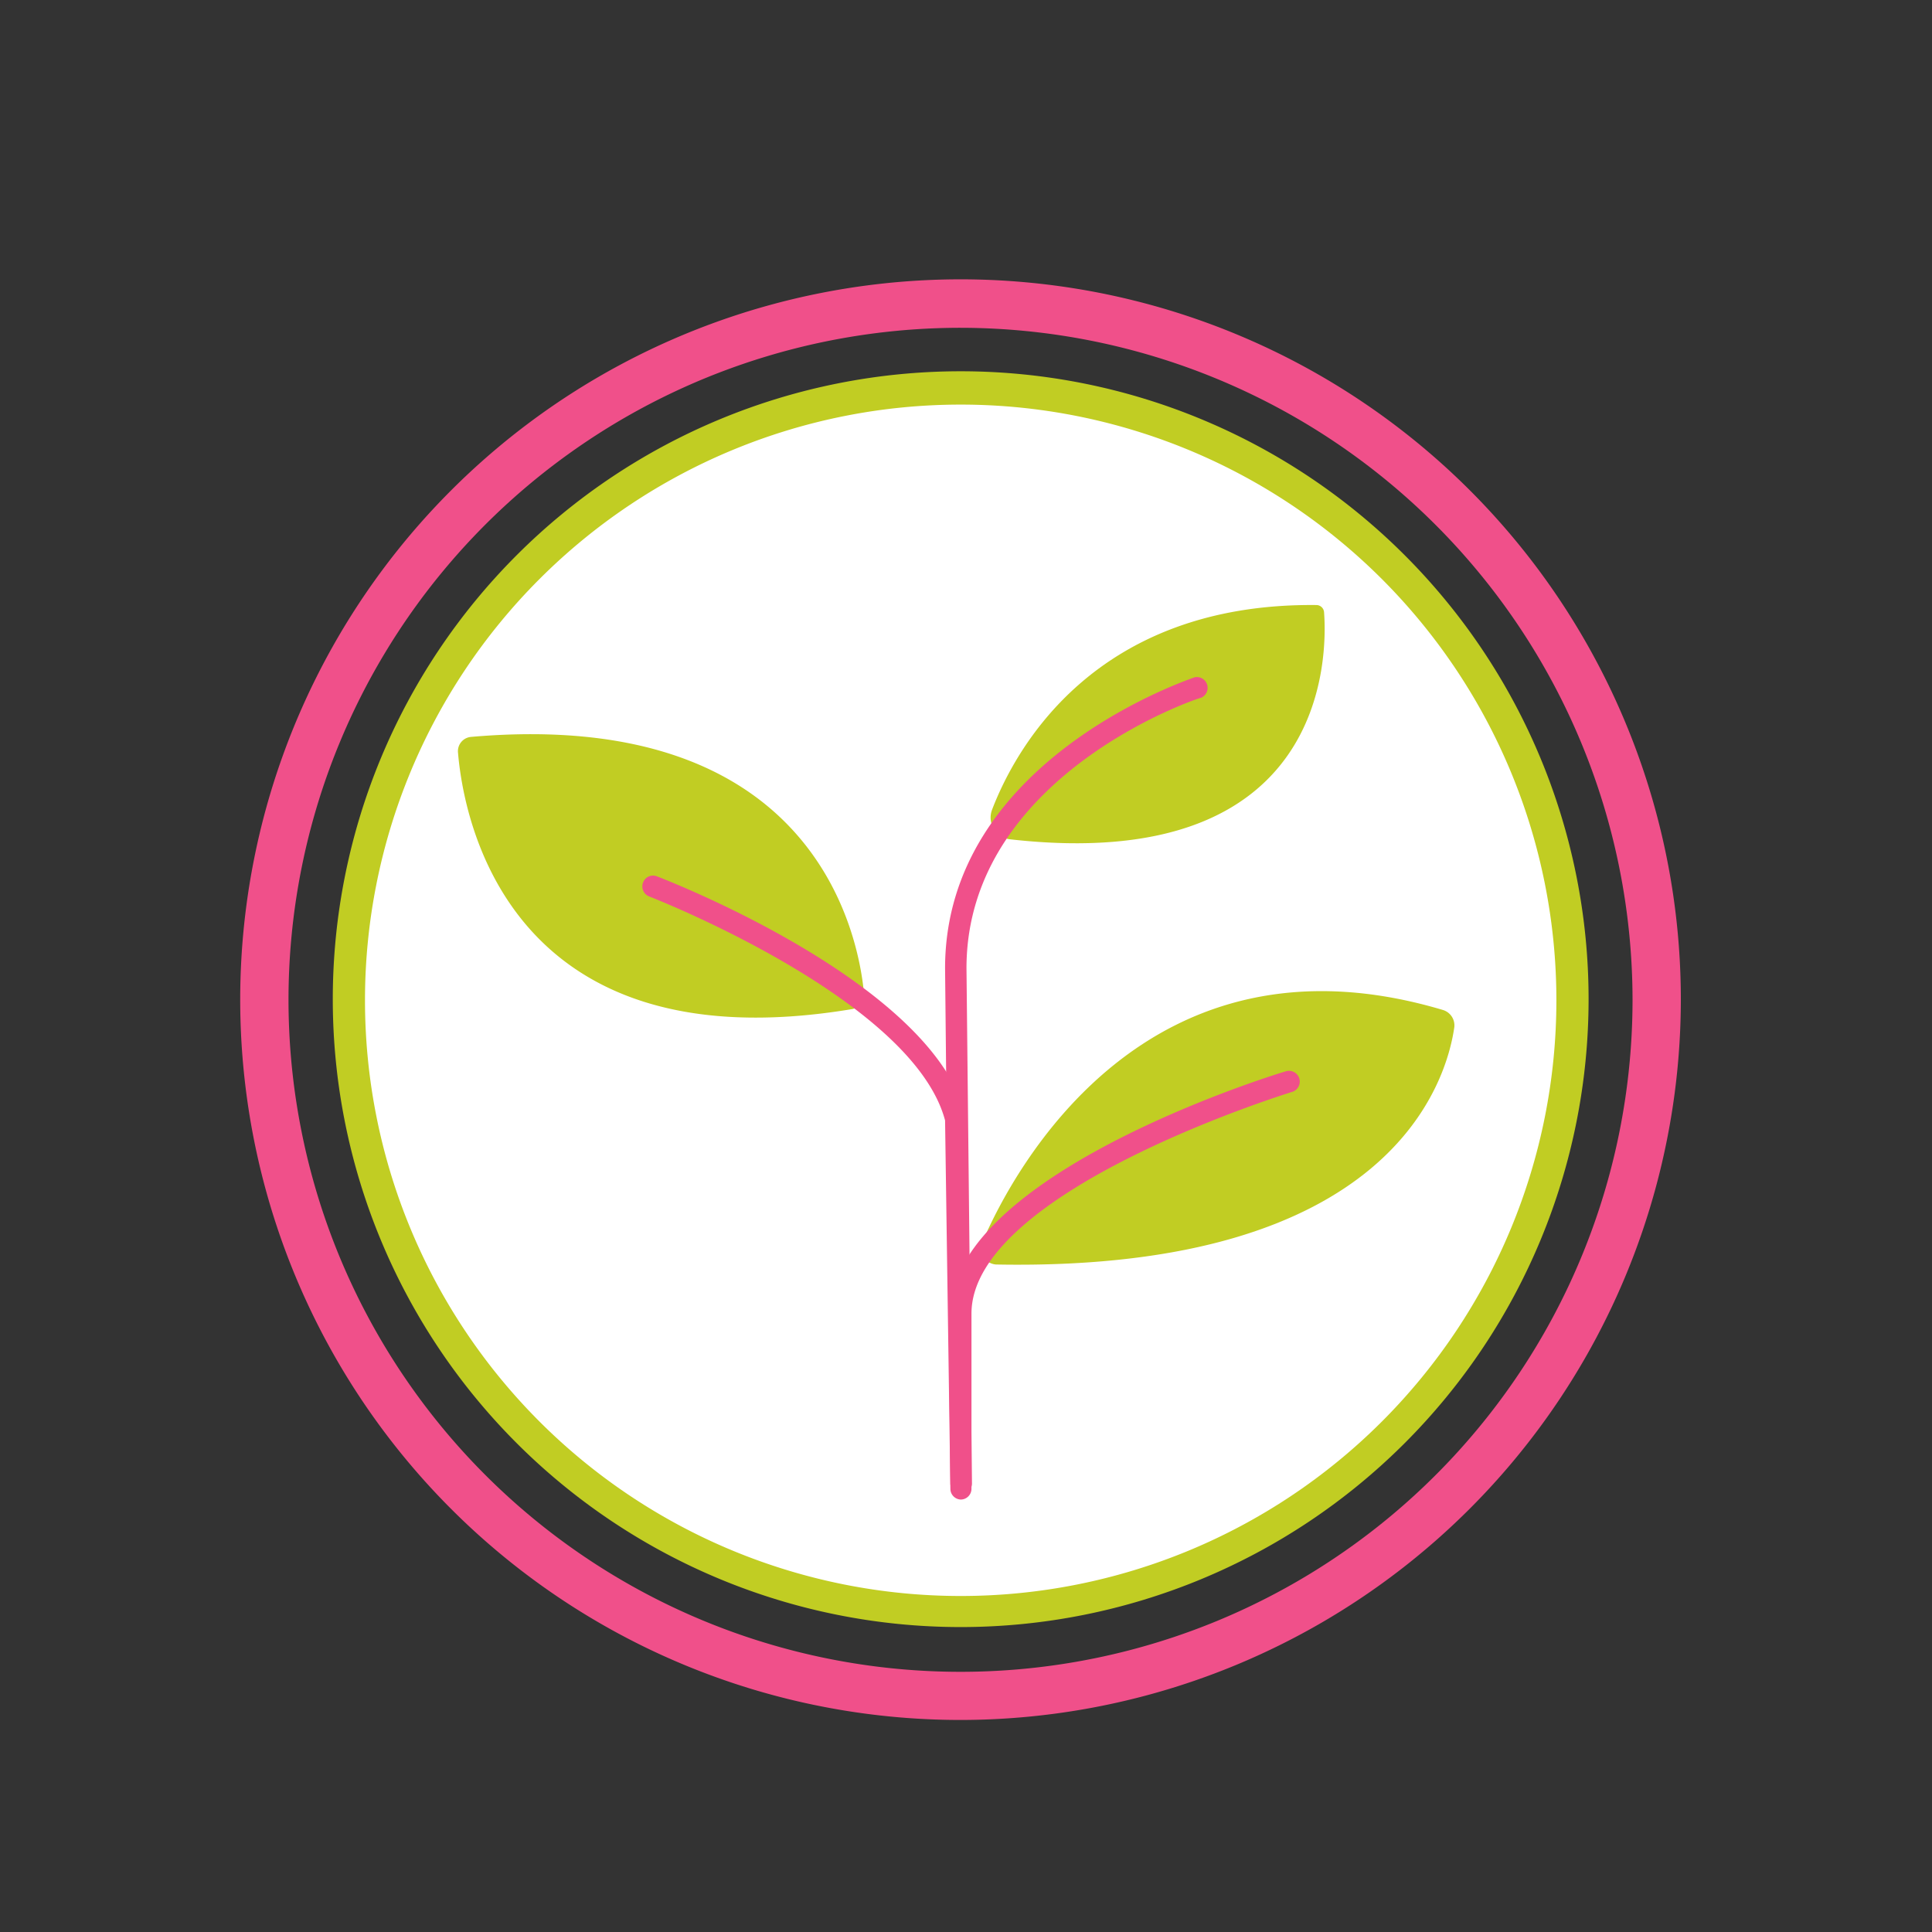
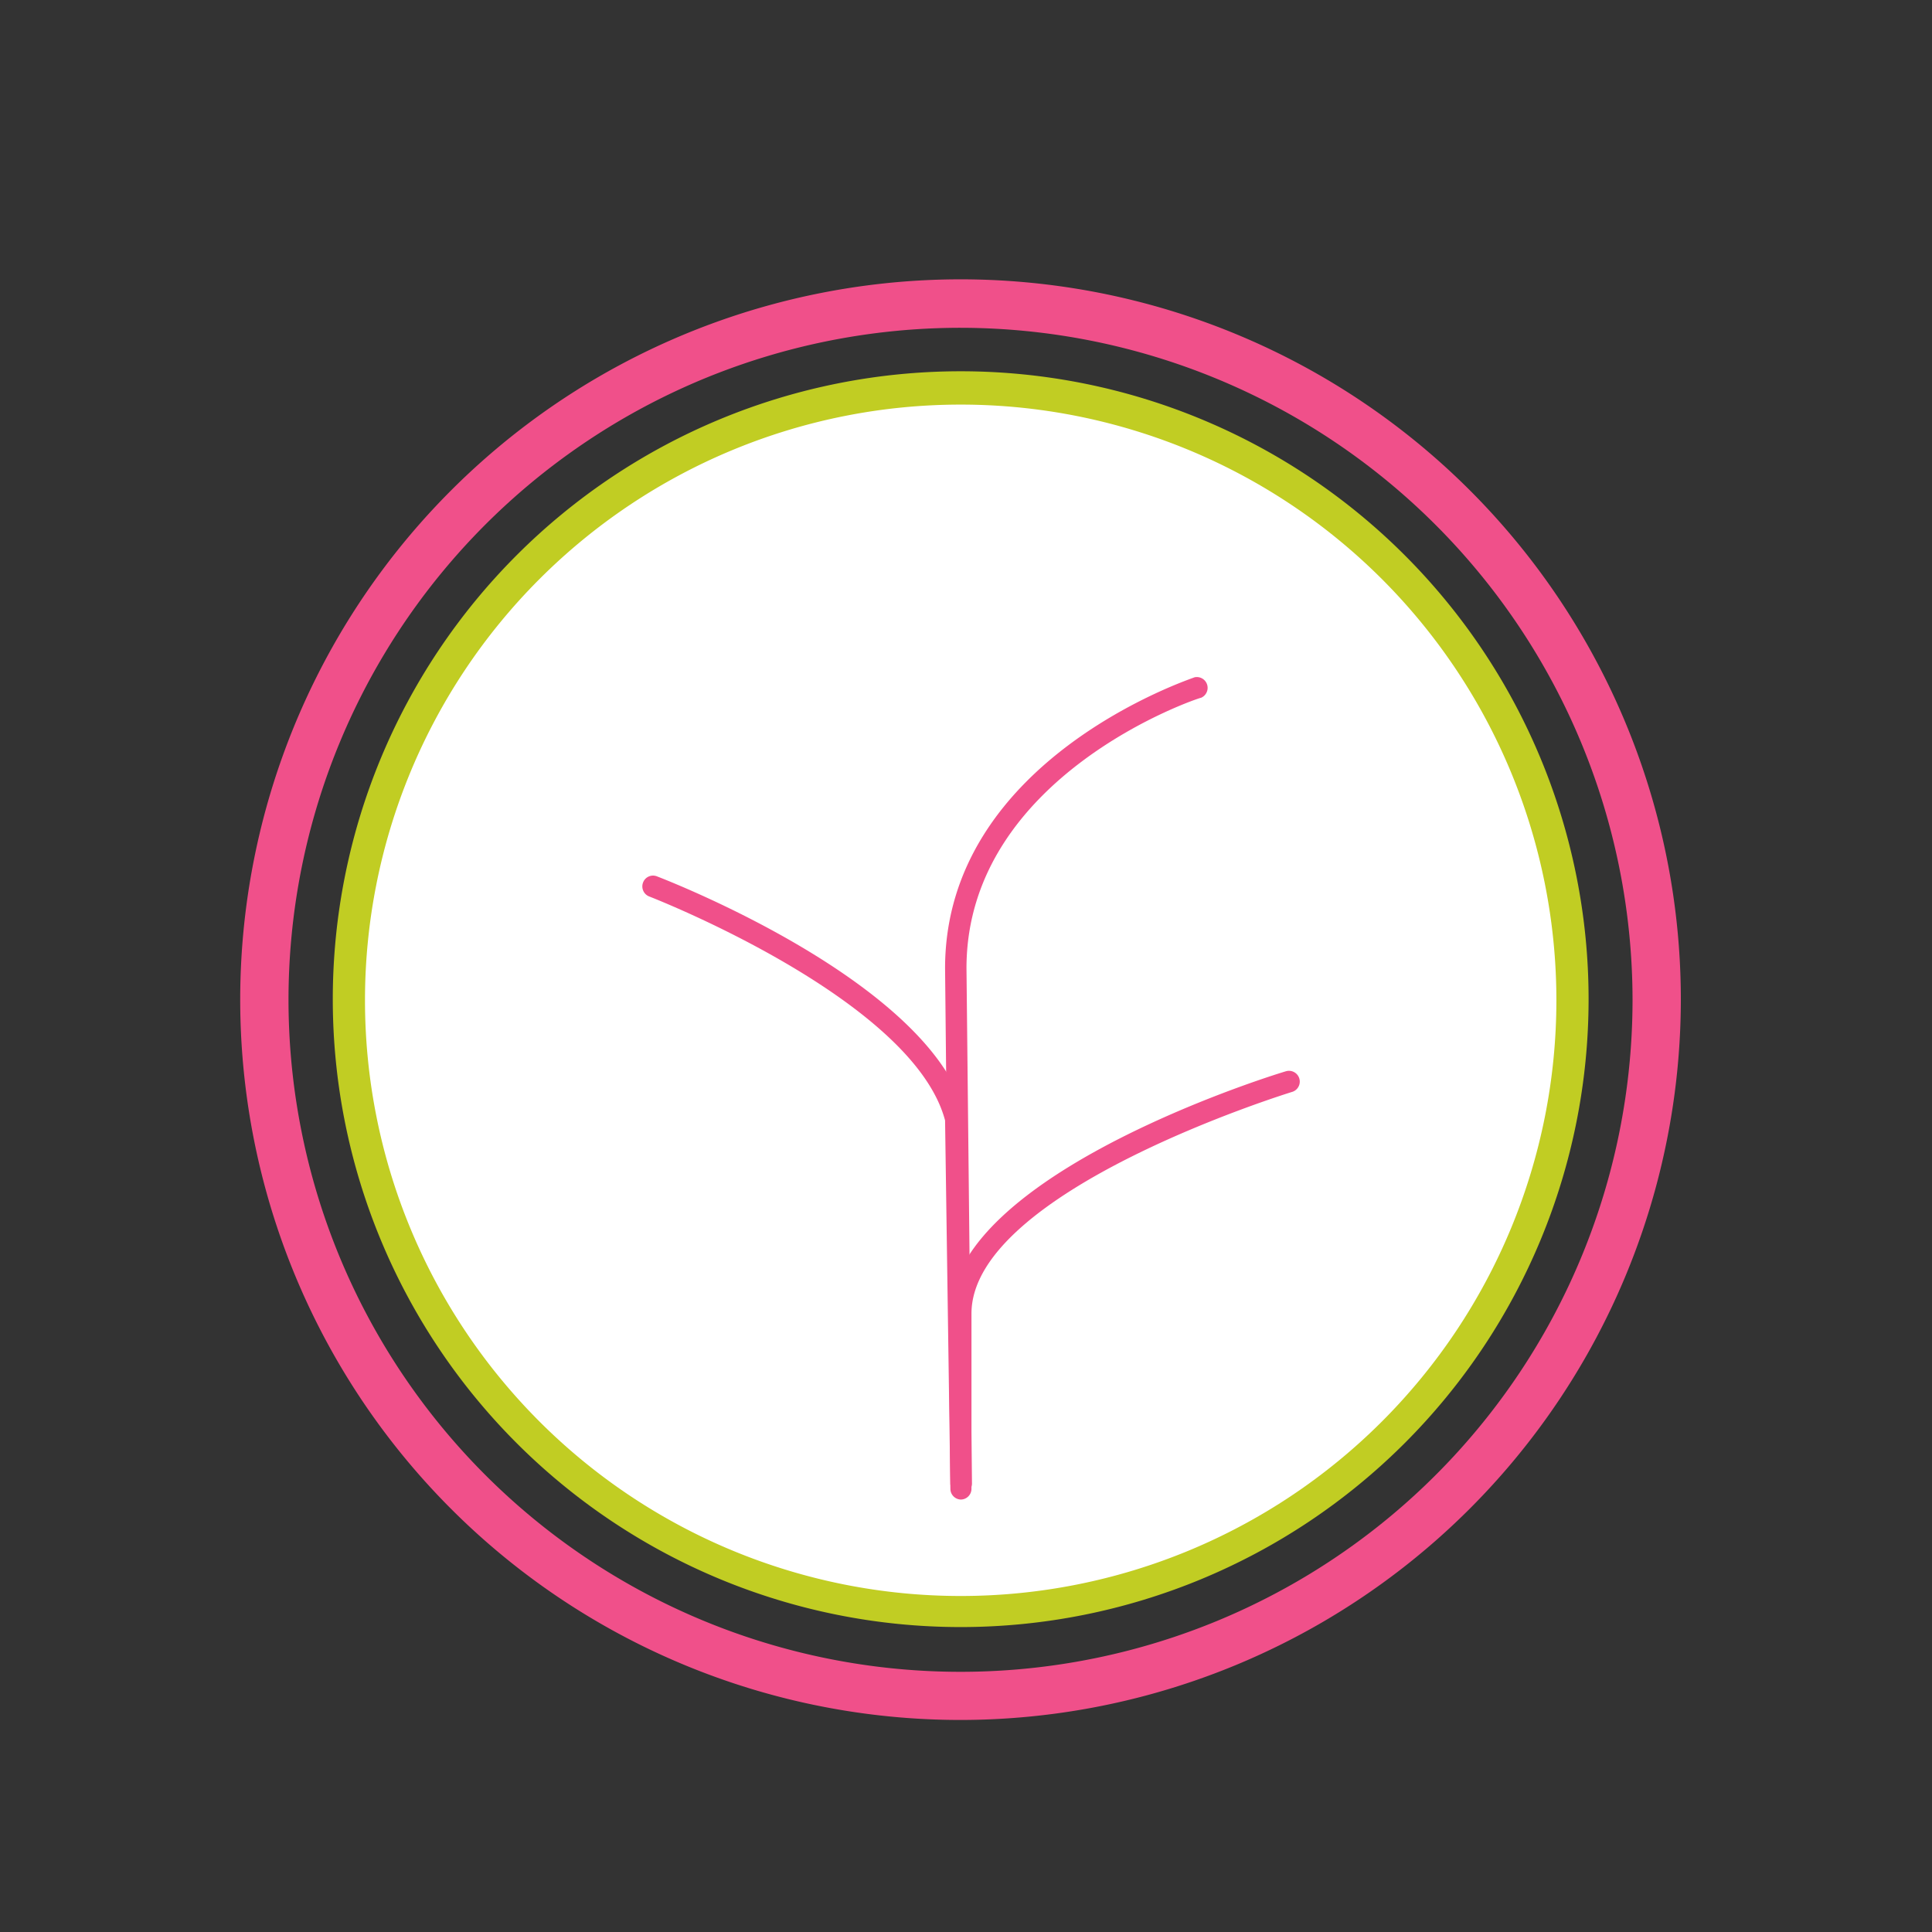
<svg xmlns="http://www.w3.org/2000/svg" id="Layer_1" data-name="Layer 1" viewBox="0 0 120 120">
  <rect x="0" y="0" width="120" height="120" fill="#333333" stroke="none" />
  <defs>
    <style>.cls-2{fill:#c1cd23}.cls-3{fill:#f0508a}</style>
  </defs>
  <circle cx="59.67" cy="62.09" r="37.84" fill="#fff" />
-   <path d="M61 77.19c2-4.68 10.27-19.95 28.65-14.45a1 1 0 0 1 .68 1.06c-.47 3.28-3.84 15.2-28.47 14.74a1 1 0 0 1-.86-1.35zm-7.34-15.53c-.35-3.64-3.08-17.75-24.4-15.89a.89.89 0 0 0-.81 1c.33 3.93 3 19.47 24.46 15.91a.91.91 0 0 0 .75-1.02zm7.96-11.37c1.45-3.78 6.38-12.85 20.14-12.71a.48.48 0 0 1 .48.45c.2 2.66.27 16.34-19.51 14.1a1.36 1.36 0 0 1-1.11-1.84z" class="cls-2" />
  <path d="M59.7 92.81a.67.67 0 0 1-.67-.66l-.33-32c0-13 15.34-18 15.49-18.08a.67.67 0 0 1 .41 1.27c-.15 0-14.57 4.82-14.57 16.8l.34 32a.67.67 0 0 1-.66.67z" class="cls-3" />
  <path d="M59.7 93.14a.67.67 0 0 1-.67-.65l-.33-22.9c-2-7.53-18.22-13.85-18.38-13.91a.67.67 0 0 1-.38-.86.66.66 0 0 1 .86-.39c.7.27 17.2 6.67 19.2 14.91a.39.39 0 0 1 0 .15l.13 8.56c4.23-6.72 19-11.3 19.77-11.52a.67.67 0 0 1 .39 1.28c-.2.06-19.95 6.15-19.95 13.78v10.89a.67.67 0 0 1-.66.66z" class="cls-3" />
  <path d="M59.67 101.06a39 39 0 1 1 39-39 39 39 0 0 1-39 39zm0-75.93a37 37 0 1 0 37 37 37 37 0 0 0-37-37z" class="cls-2" />
  <path d="M59.67 106.83a44.74 44.74 0 1 1 44.73-44.74 44.78 44.78 0 0 1-44.73 44.74zm0-86.47a41.74 41.74 0 1 0 41.73 41.73 41.78 41.78 0 0 0-41.73-41.73z" class="cls-3" />
</svg>